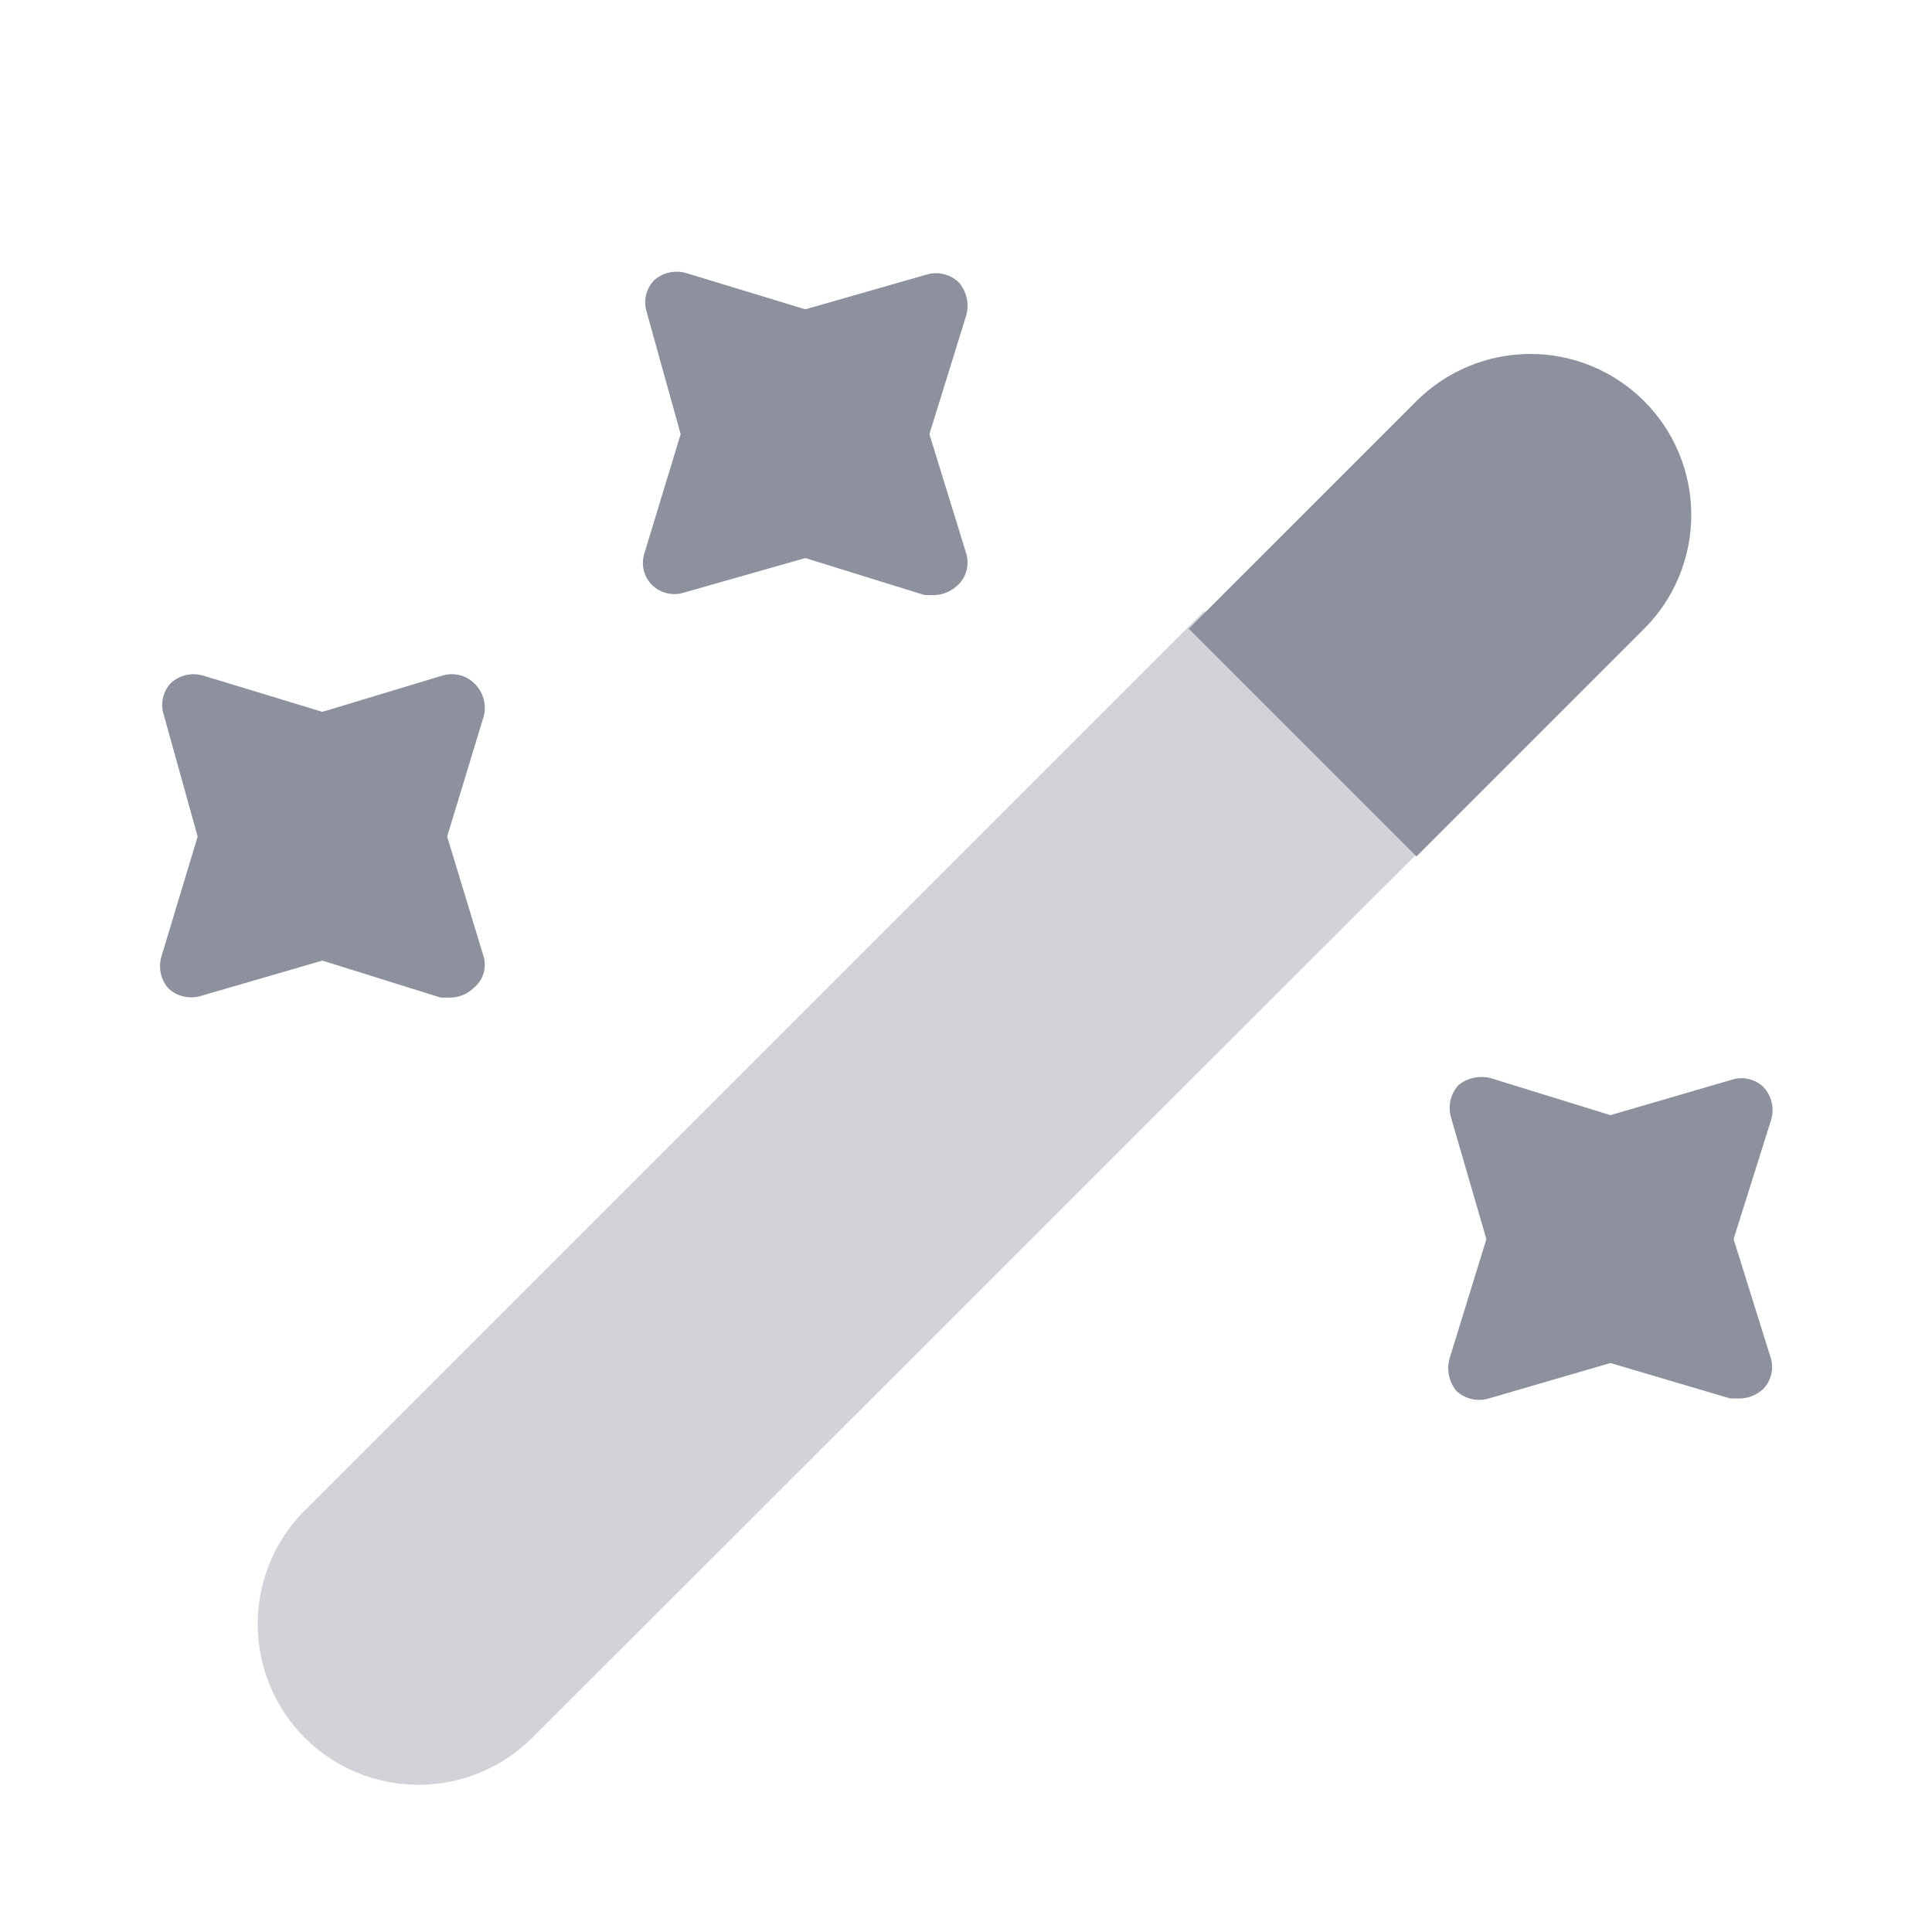
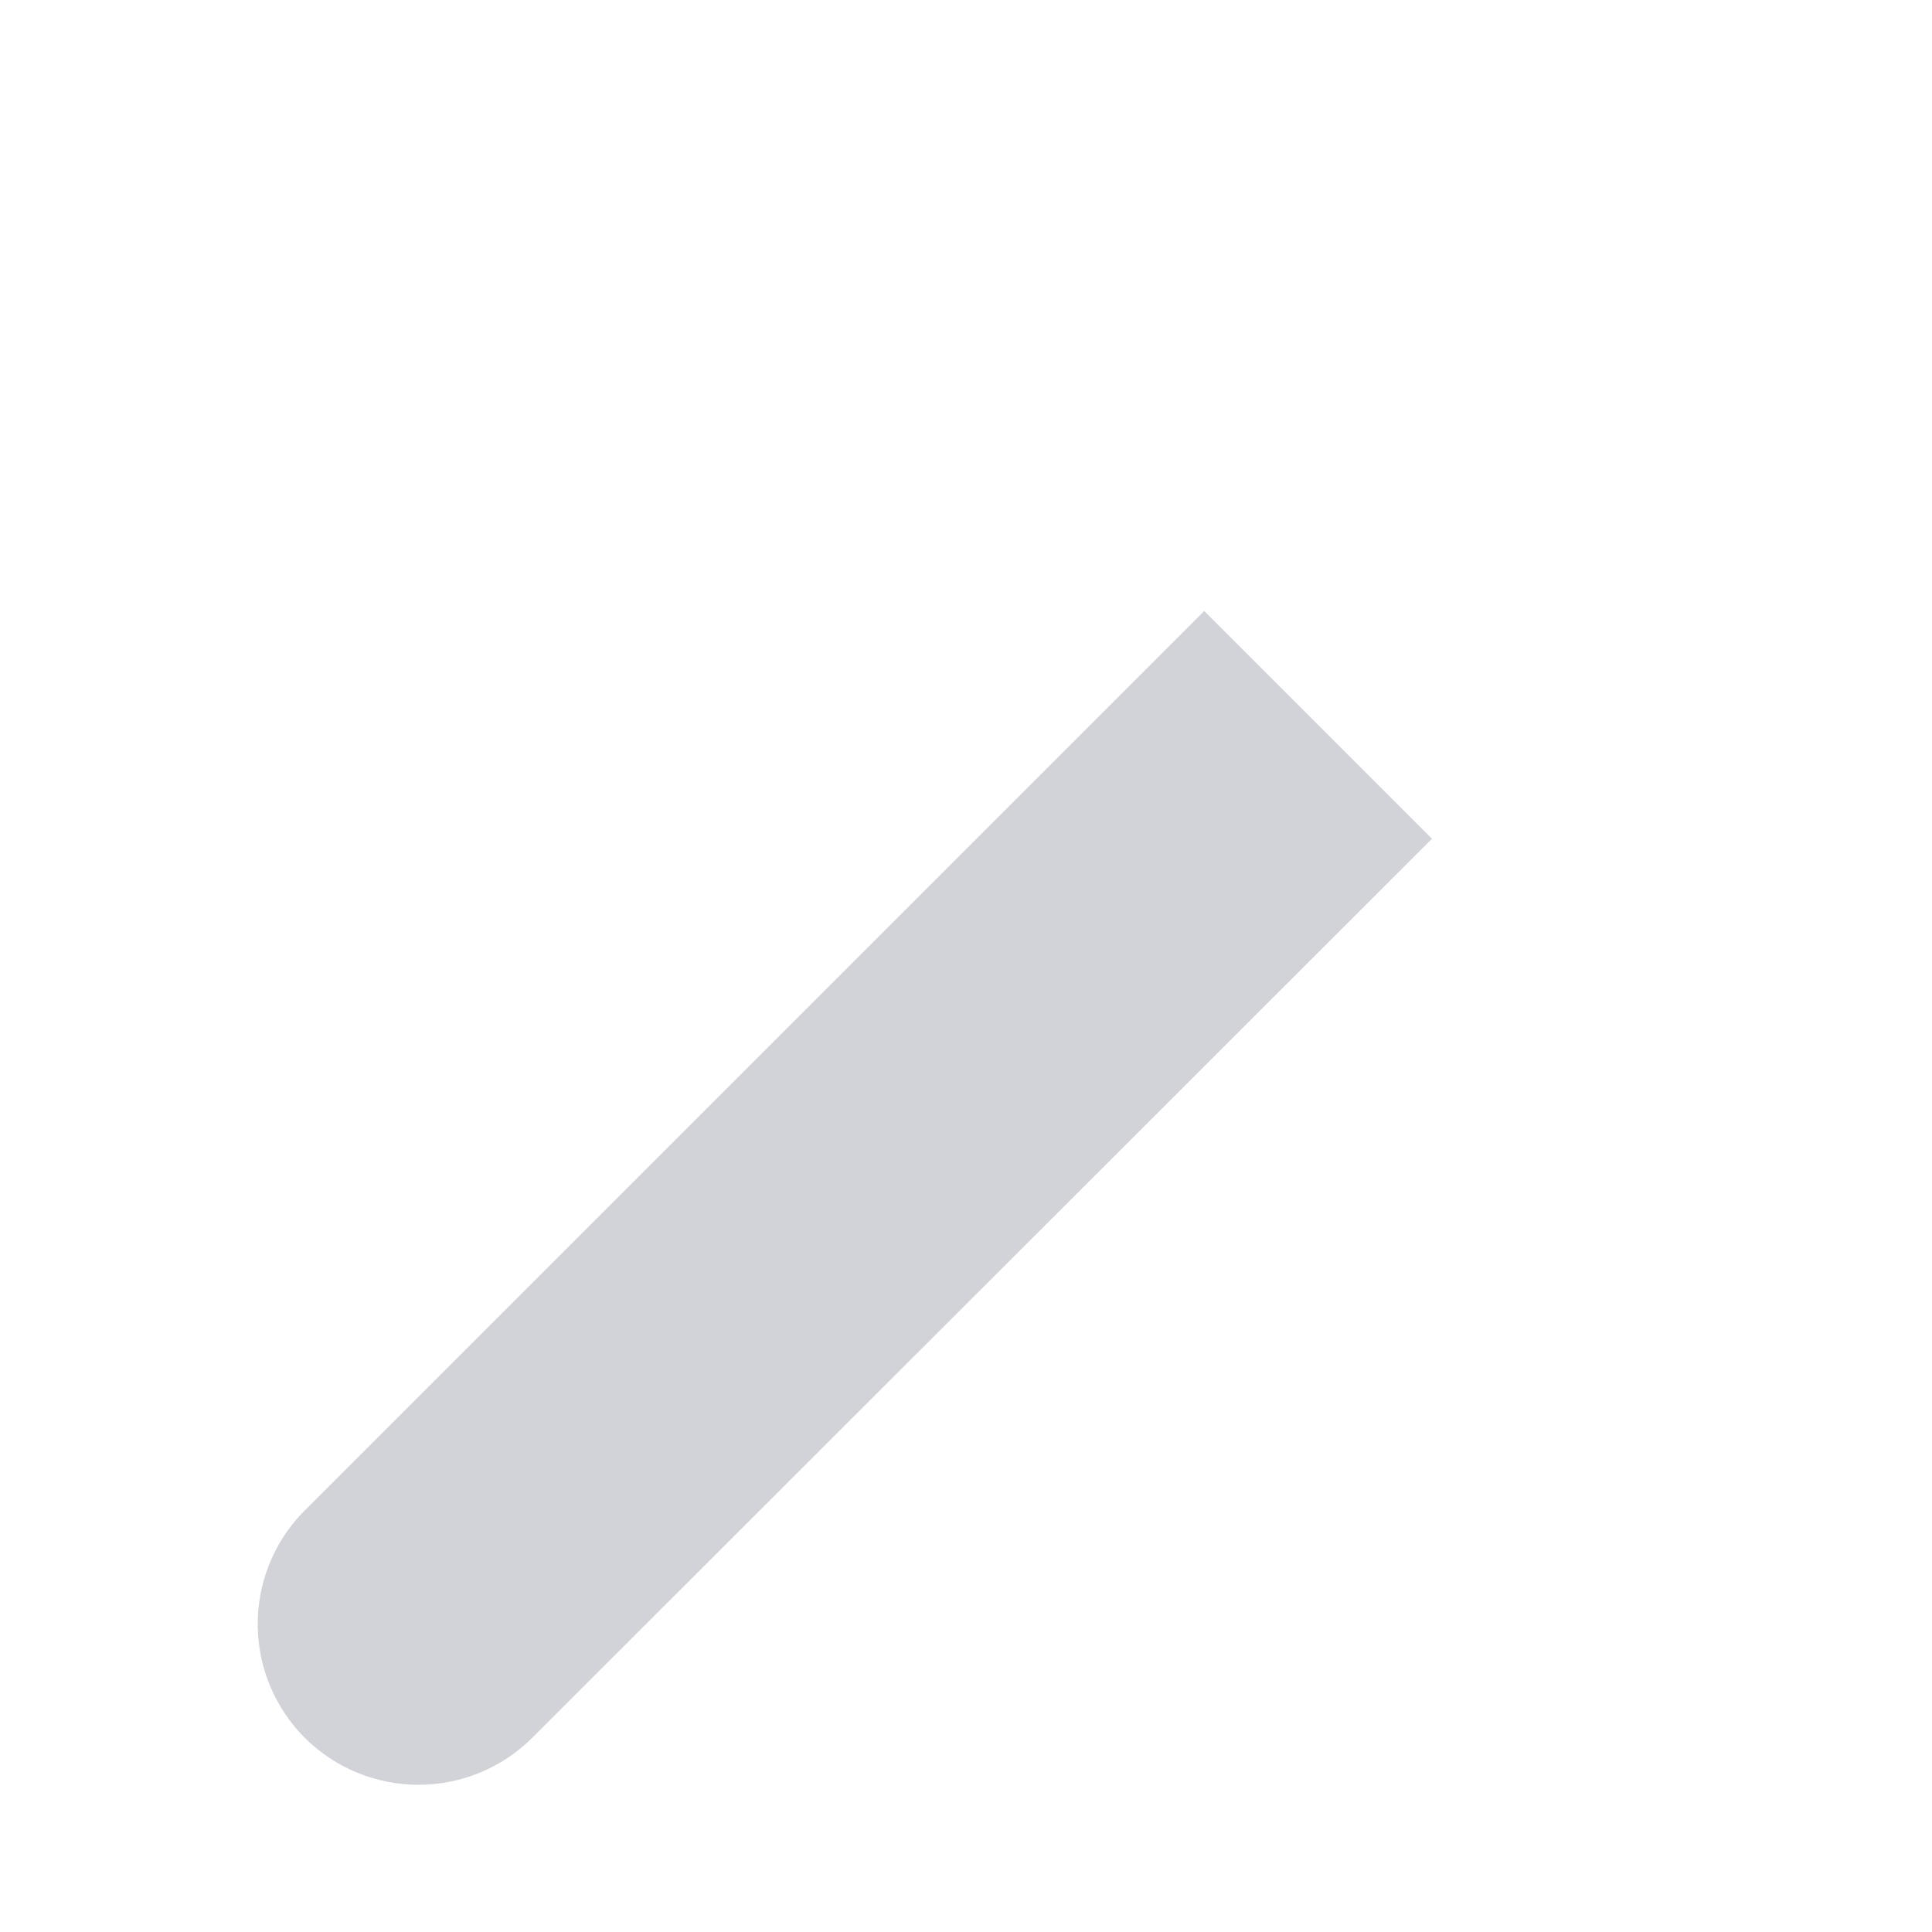
<svg xmlns="http://www.w3.org/2000/svg" fill="none" version="1.1" width="20" height="20" viewBox="0 0 20 20">
  <defs>
    <clipPath id="master_svg0_4_4142">
      <rect x="0" y="0" width="20" height="20" rx="0" />
    </clipPath>
  </defs>
  <g clip-path="url(#master_svg0_4_4142)">
    <g>
-       <path d="M9.621,4.494L10.004,3.26C10.019,3.203,10.02,3.143,10.007,3.085C9.994,3.027,9.967,2.973,9.929,2.927C9.885,2.883,9.83,2.853,9.77,2.838C9.71,2.823,9.647,2.825,9.587,2.844L8.337,3.202L7.104,2.827C7.047,2.81,6.986,2.808,6.928,2.821C6.869,2.834,6.815,2.862,6.771,2.902C6.729,2.946,6.7,3,6.687,3.058C6.674,3.117,6.677,3.178,6.696,3.235L7.046,4.494L6.671,5.727C6.653,5.783,6.65,5.843,6.663,5.9C6.677,5.957,6.705,6.01,6.746,6.052C6.788,6.095,6.842,6.125,6.901,6.14C6.96,6.155,7.021,6.153,7.079,6.135L8.337,5.777L9.571,6.16L9.671,6.16C9.761,6.158,9.847,6.122,9.912,6.06C9.956,6.02,9.988,5.968,10.004,5.911C10.02,5.853,10.02,5.793,10.004,5.735L9.621,4.494ZM4.629,8.66L5.004,7.427C5.021,7.37,5.023,7.309,5.01,7.251C4.997,7.192,4.969,7.138,4.929,7.094C4.887,7.045,4.831,7.009,4.769,6.992C4.707,6.974,4.641,6.975,4.579,6.994L3.337,7.369L2.104,6.994C2.047,6.977,1.986,6.975,1.928,6.988C1.869,7.001,1.815,7.029,1.771,7.069C1.729,7.112,1.7,7.166,1.687,7.225C1.674,7.284,1.677,7.345,1.696,7.402L2.046,8.66L1.671,9.902C1.654,9.959,1.652,10.02,1.665,10.078C1.678,10.137,1.706,10.191,1.746,10.235C1.79,10.275,1.844,10.303,1.903,10.316C1.961,10.329,2.022,10.327,2.079,10.31L3.337,9.944L4.562,10.327L4.662,10.327C4.753,10.326,4.839,10.29,4.904,10.227C4.952,10.188,4.988,10.135,5.006,10.076C5.023,10.016,5.023,9.953,5.004,9.894L4.629,8.66ZM17.946,12.827L18.337,11.585C18.353,11.527,18.354,11.466,18.339,11.408C18.325,11.349,18.295,11.296,18.254,11.252C18.212,11.211,18.159,11.183,18.102,11.17C18.045,11.156,17.985,11.159,17.929,11.177L16.671,11.544L15.429,11.16C15.372,11.146,15.311,11.145,15.253,11.158C15.195,11.171,15.141,11.197,15.096,11.235C15.056,11.28,15.028,11.334,15.015,11.392C15.002,11.451,15.004,11.511,15.021,11.569L15.387,12.827L15.004,14.069C14.989,14.126,14.988,14.186,15.001,14.244C15.014,14.302,15.041,14.356,15.079,14.402C15.124,14.442,15.178,14.47,15.236,14.483C15.294,14.496,15.355,14.494,15.412,14.477L16.671,14.11L17.912,14.477L18.012,14.477C18.103,14.475,18.189,14.439,18.254,14.377C18.295,14.335,18.323,14.282,18.336,14.225C18.35,14.168,18.347,14.108,18.329,14.052L17.946,12.827ZM12.306,6.509L14.663,4.152C14.976,3.84,15.4,3.664,15.842,3.664C16.284,3.664,16.707,3.84,17.02,4.152C17.175,4.307,17.298,4.491,17.381,4.693C17.465,4.895,17.508,5.112,17.508,5.331C17.508,5.55,17.465,5.766,17.381,5.969C17.298,6.171,17.175,6.355,17.02,6.509L14.663,8.866L12.306,6.509Z" fill="#8C919D" fill-opacity="1" style="mix-blend-mode:passthrough" />
-     </g>
+       </g>
    <g style="opacity:0.4;">
      <path d="M3.157,17.992C3.469,18.302,3.892,18.476,4.332,18.476C4.773,18.476,5.195,18.302,5.507,17.992L14.824,8.683L12.466,6.325L14.791,4L3.124,15.667C2.825,15.982,2.662,16.402,2.668,16.836C2.674,17.27,2.85,17.685,3.157,17.992Z" fill="#8C919D" fill-opacity="1" style="mix-blend-mode:passthrough" />
    </g>
  </g>
</svg>